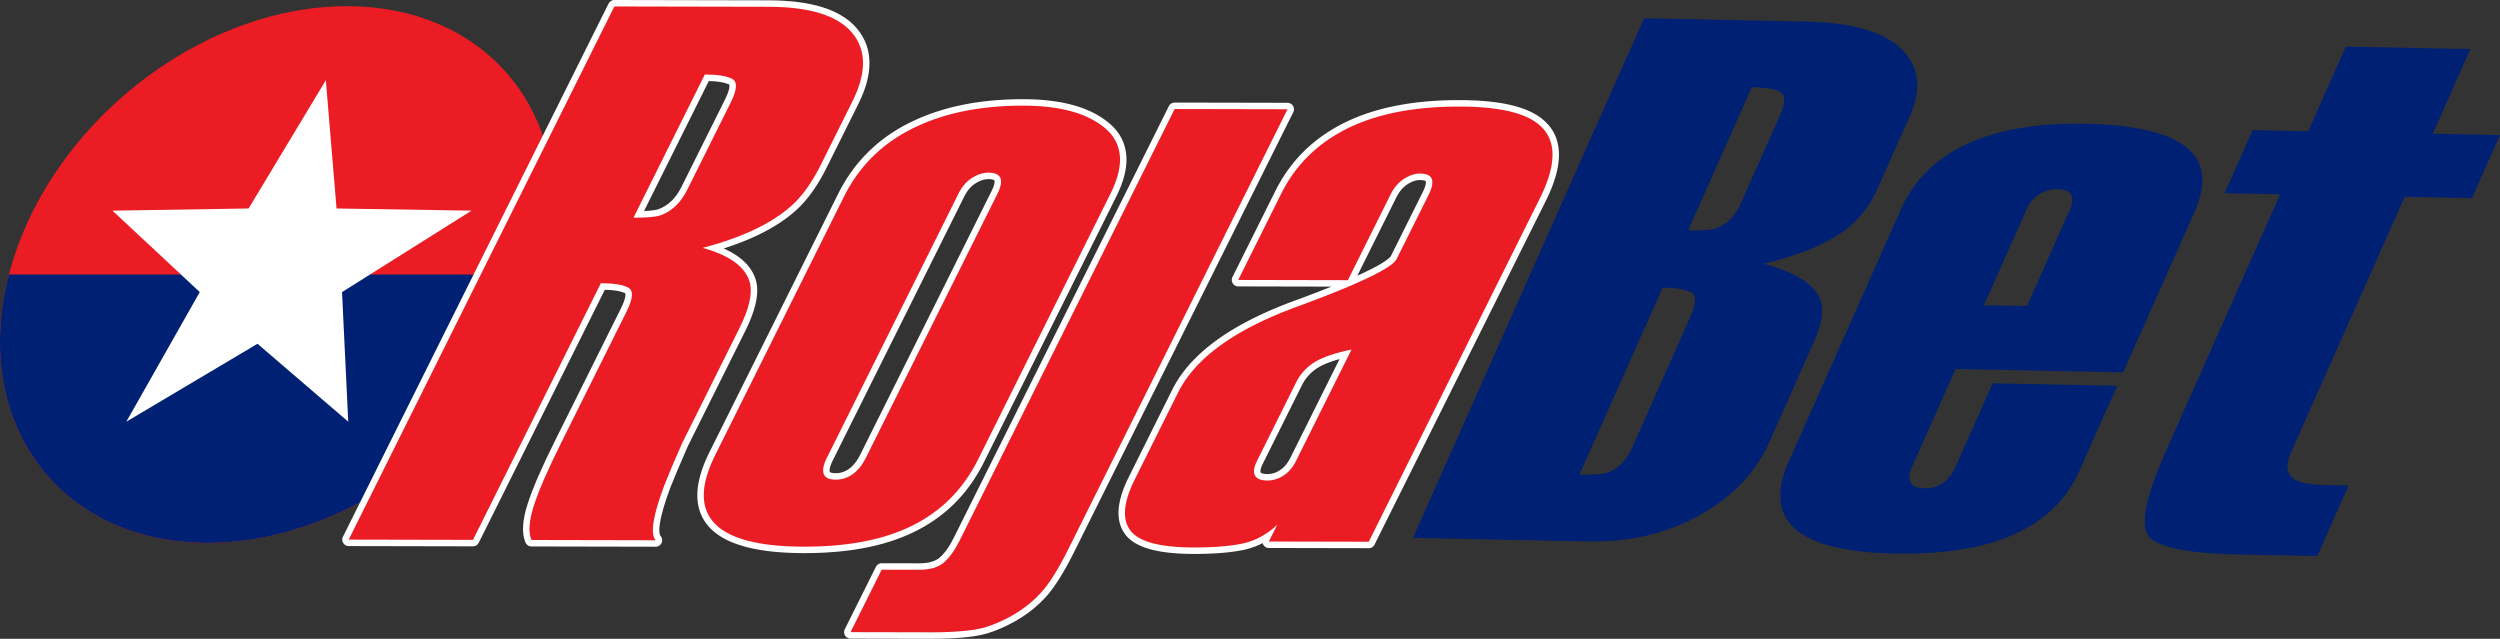
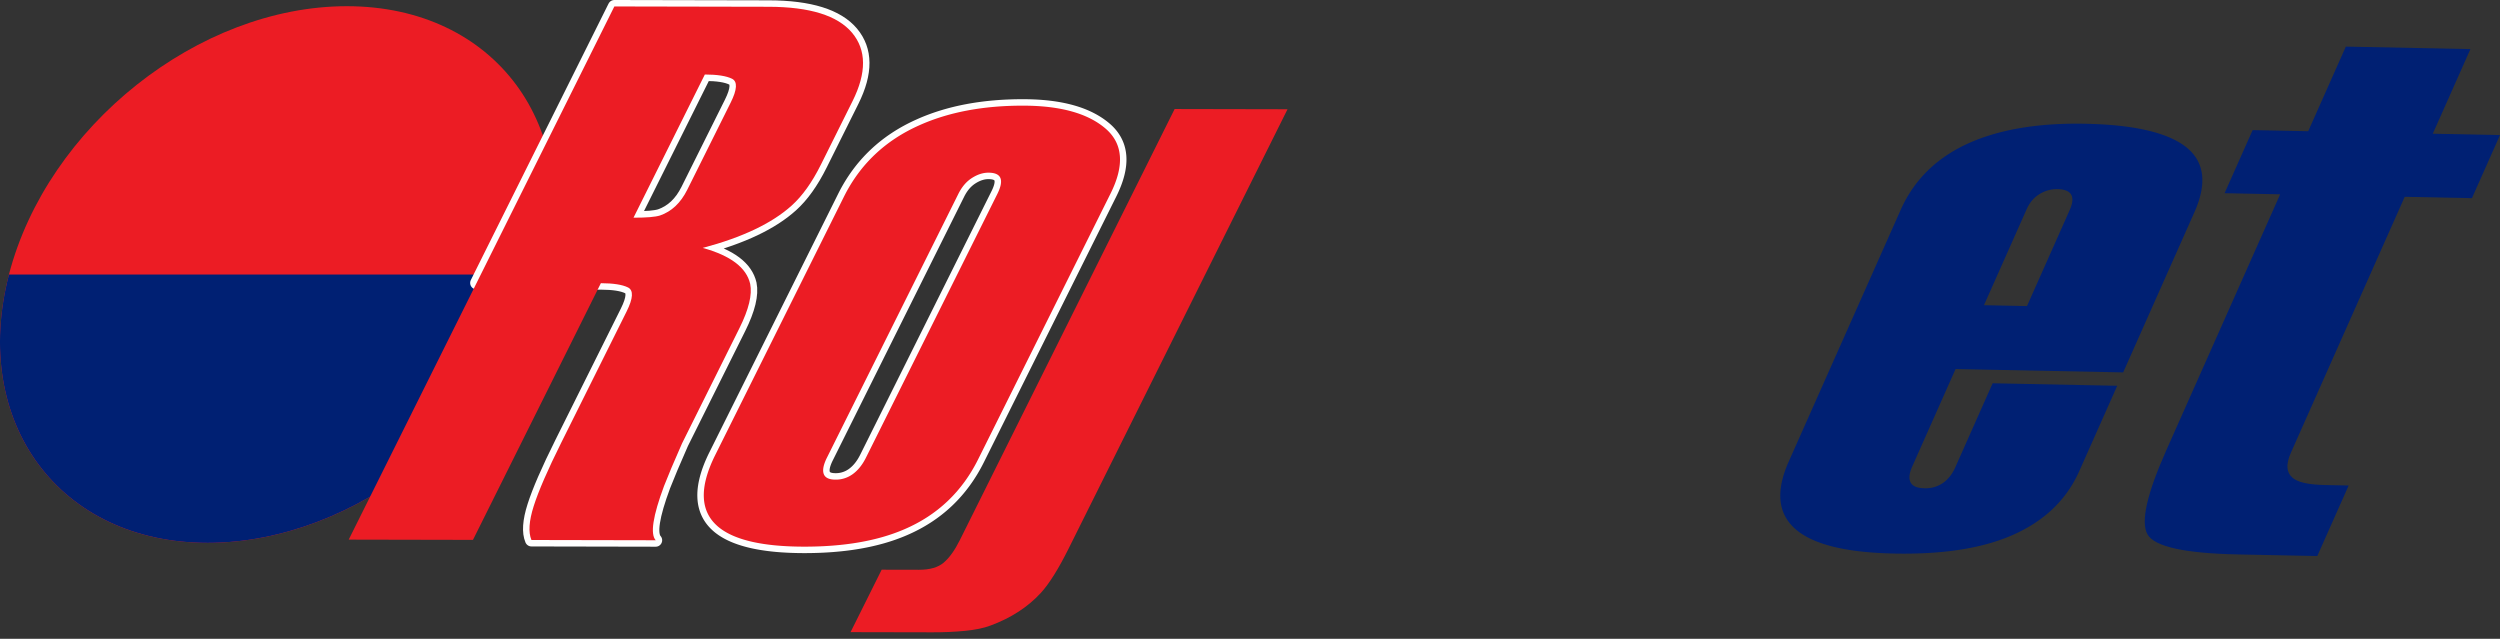
<svg xmlns="http://www.w3.org/2000/svg" viewBox="0 0 2516.902 643.093">
  <rect x="0" y="0" width="2516.902" height="643.093" fill="#333333" stroke="none" />
  <title>Ресурс 1</title>
  <g id="Слой_2" data-name="Слой 2">
    <g id="Layer_1" data-name="Layer 1">
      <g>
        <path d="M549.269,276.382C510.586,425.573,358.285,546.516,209.094,546.516S-29.682,425.573,9,276.382,199.985,6.247,349.176,6.247,587.952,127.191,549.269,276.382Z" style="fill: #ec1c24" />
        <path d="M209.094,546.516c149.191,0,301.493-120.943,340.175-270.134H9C-29.682,425.573,59.9,546.516,209.094,546.516Z" style="fill: #002073" />
-         <polygon points="328.033 80.752 338.813 209.882 474.732 212.073 344.339 294.071 350.599 424.556 259.232 346.103 127.182 424.556 201.107 294.071 113.235 212.073 250.291 209.882 328.033 80.752" style="fill: #fff" />
      </g>
      <g>
-         <path d="M1781.555,444.563q-19.641,44.156-65.335,71.165-50.988,30.68-118.647,29.326l-175.046-3.506L1655.189,18.438l163.318,3.272q68.561,1.375,95.639,27.515,27.057,26.144,8.476,67.93l-32.2,72.384q-10.624,23.89-29.238,39.327-29.449,23.513-85.91,36.673,47.878,12.286,57.284,35.878,5.886,15.209-5.754,41.4Zm-138.445,6.3,59.069-132.809q8.672-19.492.117-23.831t-28.379-4.737L1590.157,477.8q20.77.415,27.439-1.724Q1634.429,470.371,1643.109,450.861Zm109.3-245.755,39.552-88.931q8.643-19.423.083-23.747-8.566-4.3-28.388-4.714L1699.51,231.941q20.77.417,27.434-1.709Q1743.766,224.541,1752.414,205.106Z" style="fill: #002073" />
        <path d="M2093.316,474.313q-20.942,47.08-75.693,67.846-43.744,16.458-110.511,15.127t-94.552-20.743q-33.343-23.287-11.737-71.862L1913.5,211.347q21.266-47.816,73.654-69.4,45.627-18.682,112.407-17.351,65.859,1.32,95.222,19.248,35.794,21.834,14.534,69.656L2137.523,374.92l-168.732-3.382-43.6,98.038q-4.625,10.405-1.685,16.071t13.764,5.9a30.892,30.892,0,0,0,18.713-5.235q7.892-5.459,12.519-15.852l37.624-84.594,125.419,2.513Zm-52.627-166.172,42.935-96.529q4.625-10.407,1.52-15.71t-13.93-5.52a33.115,33.115,0,0,0-17.649,4.888q-8.639,5.077-13.255,15.475l-42.935,96.528Z" style="fill: #002073" />
        <path d="M2332.956,559.787l-79.4-1.593q-81.21-1.624-91.58-20.271t18.82-84.264l114.762-258.03-55.946-1.121,28.252-63.522,55.946,1.121L2361.7,46.915l125.421,2.513-37.892,85.192,67.674,1.356L2488.65,199.5l-67.674-1.356L2306.306,455.96q-8.311,18.687,3.708,26.463,8.5,5.452,31.057,5.9l23.459.471Z" style="fill: #002073" />
      </g>
-       <path d="M660.144,543.906l-125.1-.259q-4.9-11.524,2.283-34.151,7.168-22.616,27.818-64.037l65.716-131.895q9.931-19.933,1.379-24.178-8.562-4.227-27.313-4.273L476.171,543.525l-125.1-.259L618.509,6.5l155.36.322q62.121.129,83.958,26.154,21.809,26.025.535,68.738l-31.939,64.1q-13.3,26.7-29.456,41.183-29.57,26.69-89.513,42.593,42.167,11.623,47.8,36.23,3.321,16.159-10.823,44.563l-57.772,115.95q-12.534,28.433-18.161,43.02Q651.638,534.67,660.144,543.906Zm31.765-352.874L735.619,103.3q9.877-19.823,1.313-24.046-8.573-4.2-27.324-4.251L637.783,219.163q19.6.041,26.715-2.229Q682.019,210.866,691.909,191.032Z" style="fill: none;stroke: #fff;stroke-linecap: round;stroke-linejoin: round;stroke-width: 13px" />
+       <path d="M660.144,543.906l-125.1-.259q-4.9-11.524,2.283-34.151,7.168-22.616,27.818-64.037l65.716-131.895q9.931-19.933,1.379-24.178-8.562-4.227-27.313-4.273l-125.1-.259L618.509,6.5l155.36.322q62.121.129,83.958,26.154,21.809,26.025.535,68.738l-31.939,64.1q-13.3,26.7-29.456,41.183-29.57,26.69-89.513,42.593,42.167,11.623,47.8,36.23,3.321,16.159-10.823,44.563l-57.772,115.95q-12.534,28.433-18.161,43.02Q651.638,534.67,660.144,543.906Zm31.765-352.874L735.619,103.3q9.877-19.823,1.313-24.046-8.573-4.2-27.324-4.251L637.783,219.163q19.6.041,26.715-2.229Q682.019,210.866,691.909,191.032Z" style="fill: none;stroke: #fff;stroke-linecap: round;stroke-linejoin: round;stroke-width: 13px" />
      <path d="M984.743,462.443q-24.458,49.089-74.4,70.463-40.673,17.566-101.186,17.449-61.323-.127-85.293-19.37-28.619-23.087-3.776-72.924l129.52-259.952q24.442-49.056,75.981-72,44.272-19.862,104.78-19.74,55.6.115,82.347,22.816t5.36,65.641Zm-112.921-1.71,132.244-265.419q5.336-10.709,3.1-16.08t-12.049-5.387q-8.18-.017-16.573,5.328t-13.726,16.058L832.575,460.652q-5.341,10.72-3.287,16.454,2.043,5.756,11.859,5.769a28.731,28.731,0,0,0,17.577-5.708Q866.486,471.442,871.822,460.733Z" style="fill: none;stroke: #fff;stroke-linecap: round;stroke-linejoin: round;stroke-width: 13px" />
-       <path d="M1075.763,552.442q-15.278,30.664-27.878,44.462-19.707,21.444-50.771,32.9-10.089,3.813-25.567,5.316t-32.656,1.468l-82.586-.171,31.328-62.877,37.612.078q16.349.034,24.9-7.242t16.177-22.612l216.244-434.009,113.648.235Z" style="fill: none;stroke: #fff;stroke-linecap: round;stroke-linejoin: round;stroke-width: 13px" />
-       <path d="M1378.019,545.392l-100.566-.208,8.405-16.869q-15.453,14.556-34.3,18.733-18.866,4.17-49.932,4.12-50.713-.1-63.547-17.018-12.877-16.906,4.34-51.422l43.554-87.414q25.978-52.138,119.625-86.492,93.632-34.347,100.519-48.146l32.1-64.418q5.341-10.72,3.217-16.109-2.141-5.37-11.736-5.4-8.016-.017-16.3,5.343t-13.616,16.087l-42.793,85.888-110.386-.228,43.173-86.651q24.069-48.308,76.852-70.458,42.3-17.563,102.814-17.445t81.209,19.361q24.889,22.319-.317,72.916Zm-73.151-81.515,55.783-111.958q-25.591,5.335-37.575,12.975a49.506,49.506,0,0,0-18.11,19.92L1265.613,463.8q-4.968,9.972-2.13,14.965,2.821,5,12.642,5.014a29.269,29.269,0,0,0,15.972-4.954Q1299.9,473.845,1304.868,463.877Z" style="fill: none;stroke: #fff;stroke-linecap: round;stroke-linejoin: round;stroke-width: 13px" />
      <g>
        <path d="M660.144,543.906l-125.1-.259q-4.9-11.524,2.283-34.151,7.168-22.616,27.818-64.037l65.716-131.895q9.931-19.933,1.379-24.178-8.562-4.227-27.313-4.273L476.171,543.525l-125.1-.259L618.509,6.5l155.36.322q62.121.129,83.958,26.154,21.809,26.025.535,68.738l-31.939,64.1q-13.3,26.7-29.456,41.183-29.57,26.69-89.513,42.593,42.167,11.623,47.8,36.23,3.321,16.159-10.823,44.563l-57.772,115.95q-12.534,28.433-18.161,43.02Q651.638,534.67,660.144,543.906Zm31.765-352.874L735.619,103.3q9.877-19.823,1.313-24.046-8.573-4.2-27.324-4.251L637.783,219.163q19.6.041,26.715-2.229Q682.019,210.866,691.909,191.032Z" style="fill: #ec1c24" />
        <path d="M984.743,462.443q-24.458,49.089-74.4,70.463-40.673,17.566-101.186,17.449-61.323-.127-85.293-19.37-28.619-23.087-3.776-72.924l129.52-259.952q24.442-49.056,75.981-72,44.272-19.862,104.78-19.74,55.6.115,82.347,22.816t5.36,65.641Zm-112.921-1.71,132.244-265.419q5.336-10.709,3.1-16.08t-12.049-5.387q-8.18-.017-16.573,5.328t-13.726,16.058L832.575,460.652q-5.341,10.72-3.287,16.454,2.043,5.756,11.859,5.769a28.731,28.731,0,0,0,17.577-5.708Q866.486,471.442,871.822,460.733Z" style="fill: #ec1c24" />
        <path d="M1075.763,552.442q-15.278,30.664-27.878,44.462-19.707,21.444-50.771,32.9-10.089,3.813-25.567,5.316t-32.656,1.468l-82.586-.171,31.328-62.877,37.612.078q16.349.034,24.9-7.242t16.177-22.612l216.244-434.009,113.648.235Z" style="fill: #ec1c24" />
-         <path d="M1378.019,545.392l-100.566-.208,8.405-16.869q-15.453,14.556-34.3,18.733-18.866,4.17-49.932,4.12-50.713-.1-63.547-17.018-12.877-16.906,4.34-51.422l43.554-87.414q25.978-52.138,119.625-86.492,93.632-34.347,100.519-48.146l32.1-64.418q5.341-10.72,3.217-16.109-2.141-5.37-11.736-5.4-8.016-.017-16.3,5.343t-13.616,16.087l-42.793,85.888-110.386-.228,43.173-86.651q24.069-48.308,76.852-70.458,42.3-17.563,102.814-17.445t81.209,19.361q24.889,22.319-.317,72.916Zm-73.151-81.515,55.783-111.958q-25.591,5.335-37.575,12.975a49.506,49.506,0,0,0-18.11,19.92L1265.613,463.8q-4.968,9.972-2.13,14.965,2.821,5,12.642,5.014a29.269,29.269,0,0,0,15.972-4.954Q1299.9,473.845,1304.868,463.877Z" style="fill: #ec1c24" />
      </g>
    </g>
  </g>
</svg>